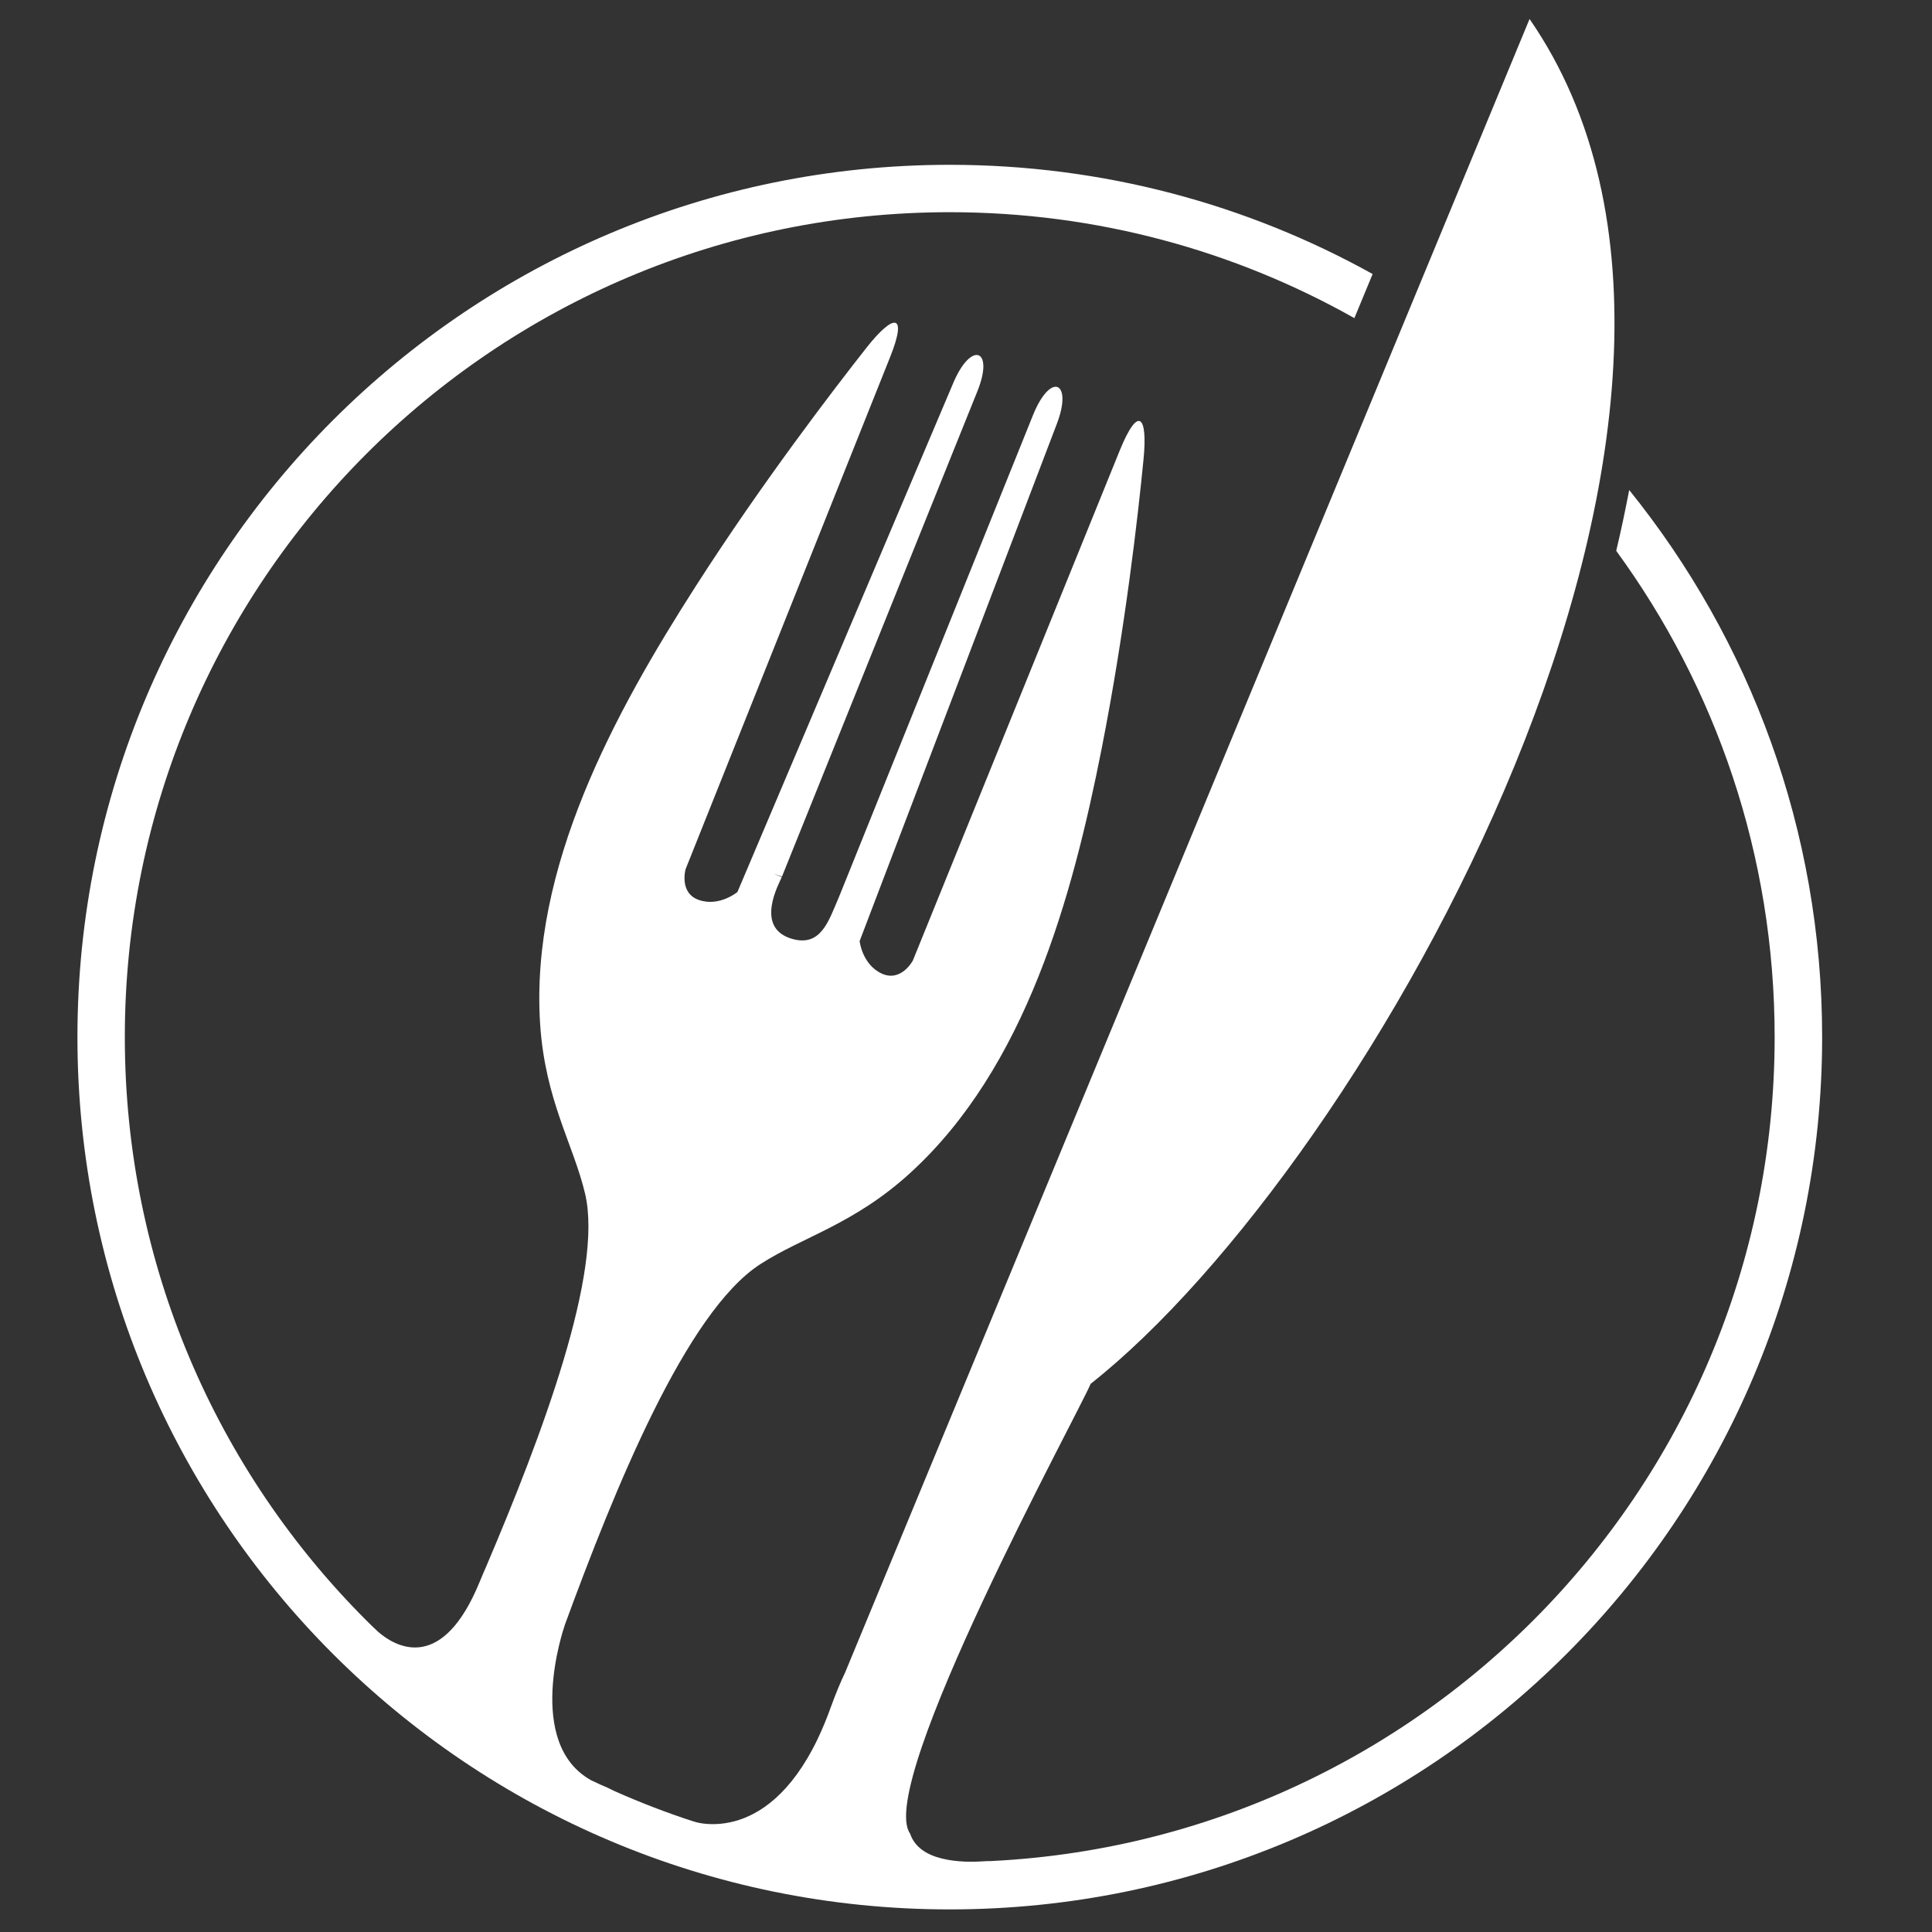
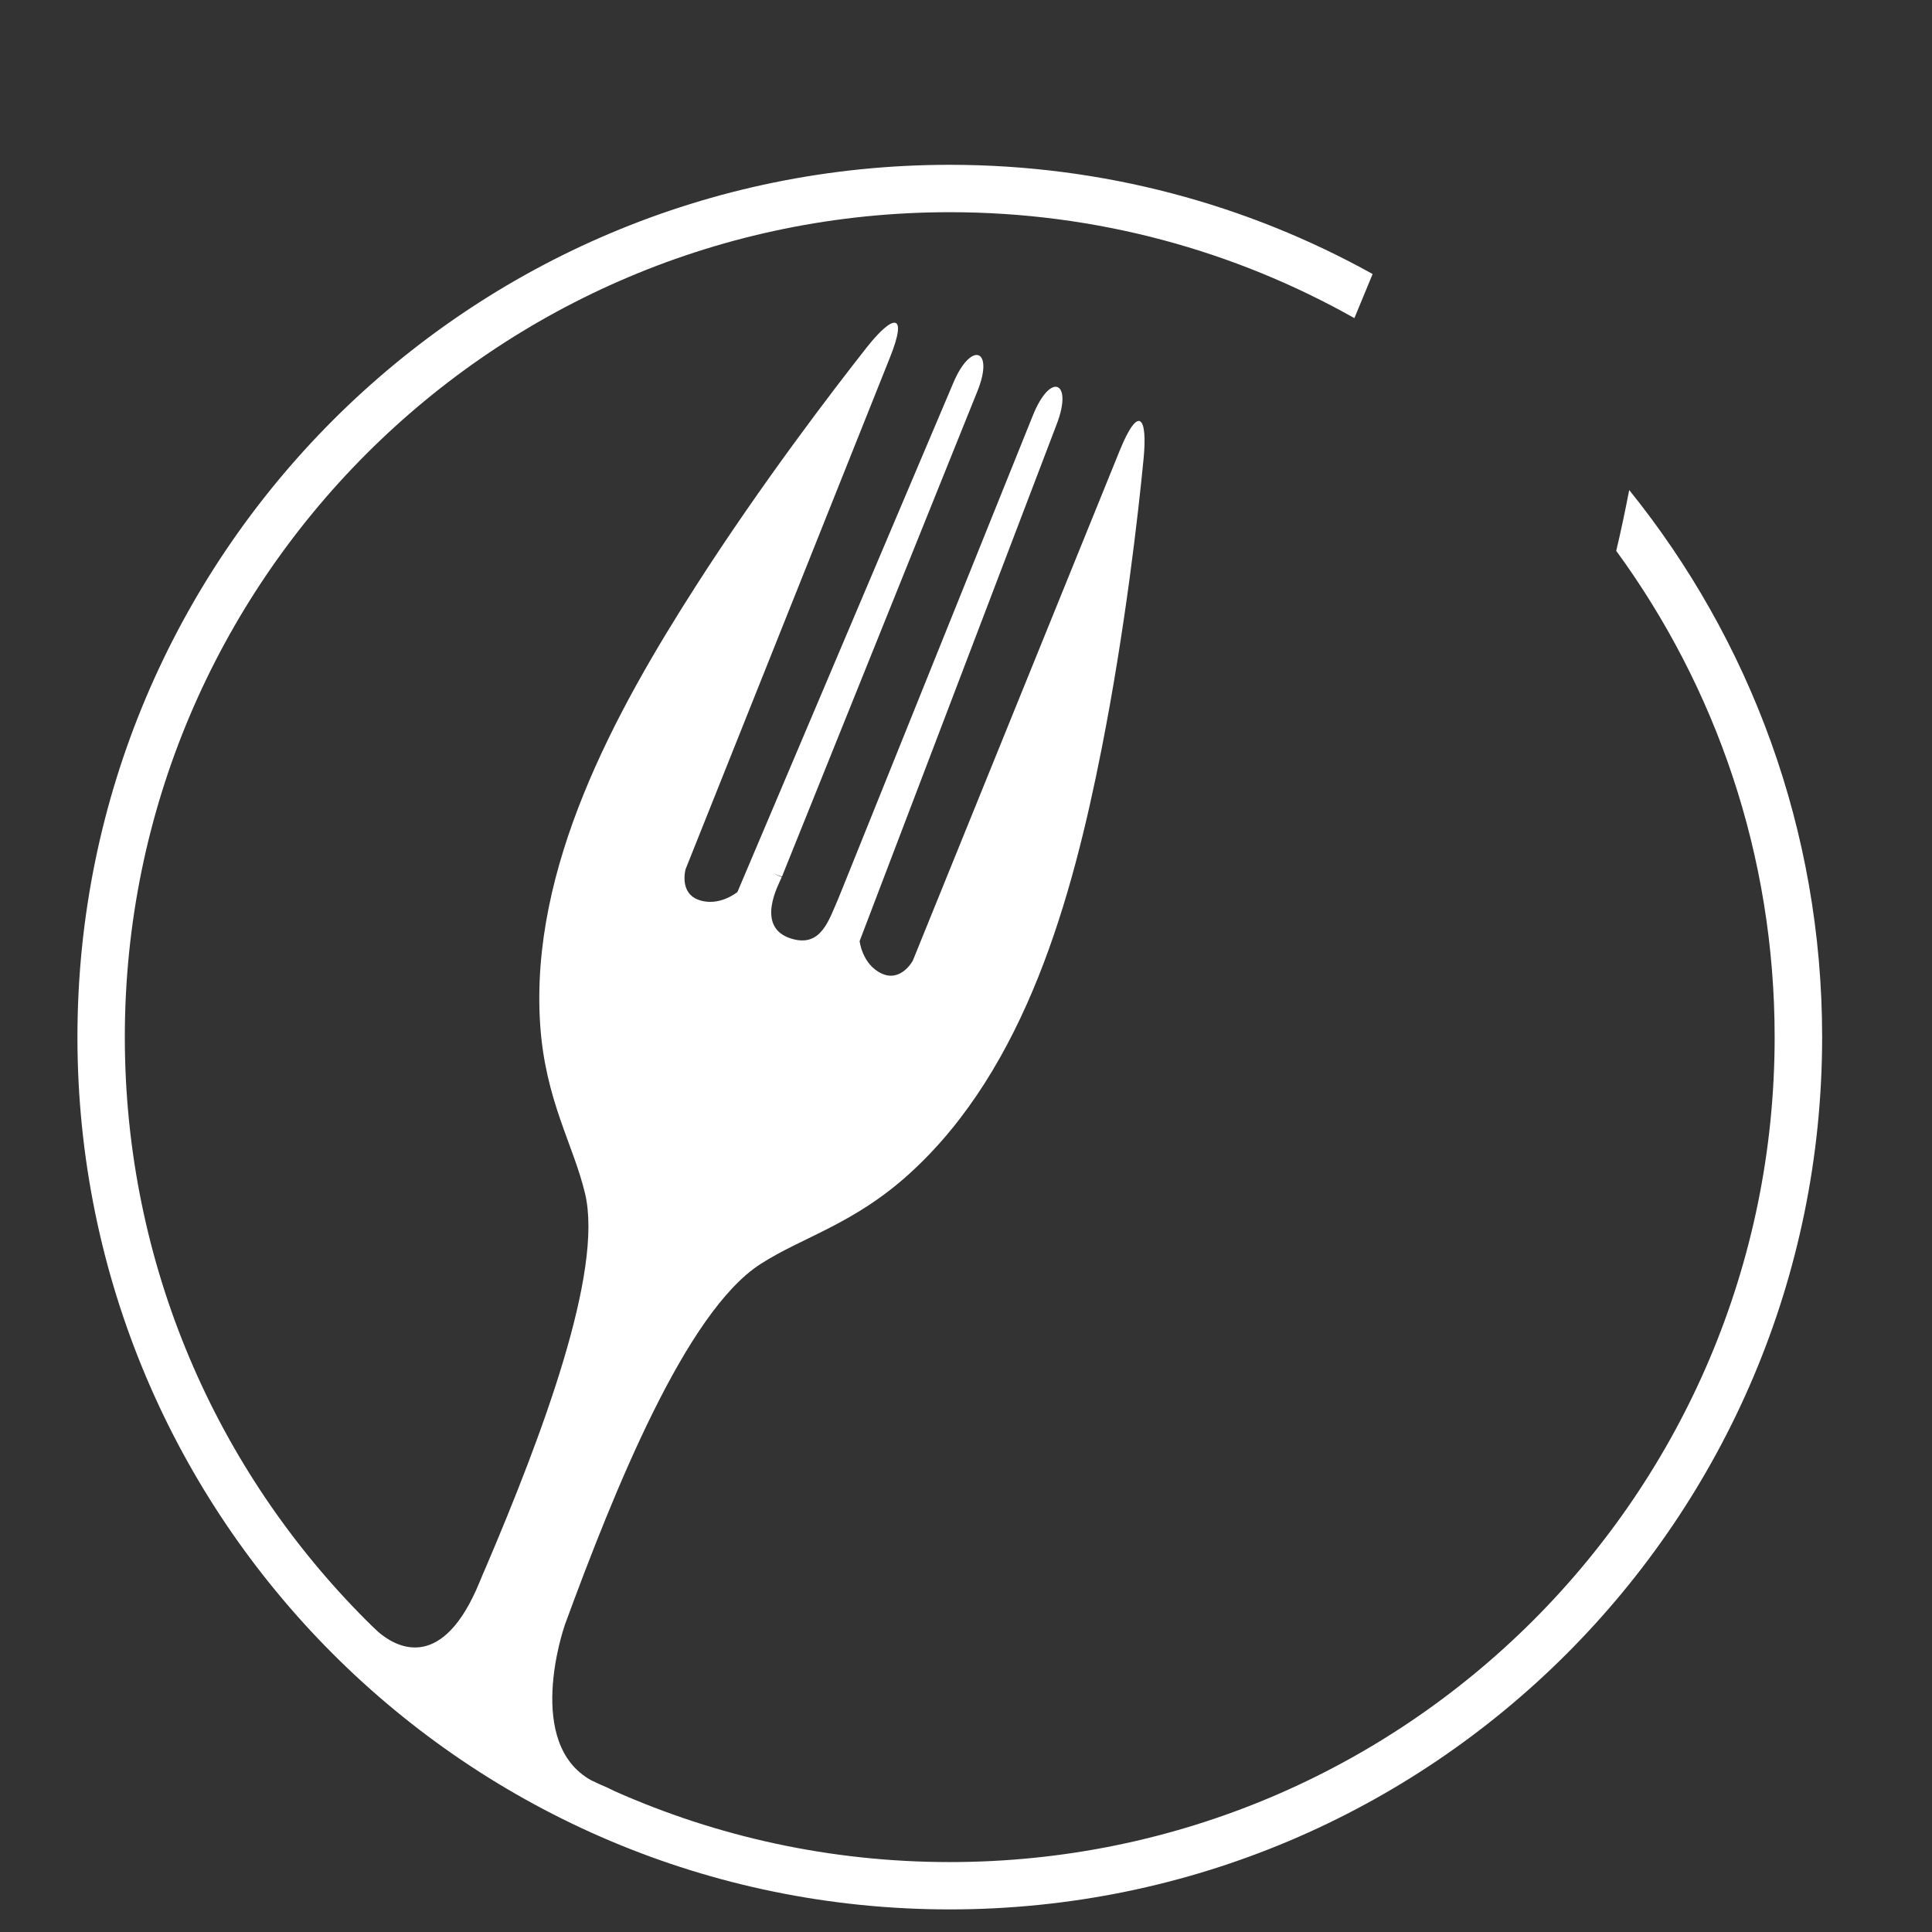
<svg xmlns="http://www.w3.org/2000/svg" version="1.1" id="Calque_1" x="0px" y="0px" width="36px" height="36px" viewBox="0 0 36 36" enable-background="new 0 0 36 36" xml:space="preserve">
  <rect x="0" y="0" width="36" height="36" fill="#333333" stroke="none" />
  <g>
    <path fill-rule="evenodd" clip-rule="evenodd" fill="#FFFFFF" d="M16.585,6.656c-1.27,3.181-2.54,6.359-3.81,9.54   c0,0-0.127,0.448,0.252,0.575c0.38,0.129,0.714-0.15,0.714-0.15c1.342-3.164,2.683-6.327,4.024-9.49   c0.332-0.784,0.766-0.631,0.447,0.16c-1.213,3.013-2.427,6.031-3.642,9.045l-0.149-0.061c-0.001,0.002,0.148,0.061,0.148,0.063   c0,0-0.15-0.058-0.15-0.058c-0.001,0.002,0.148,0.063,0.147,0.066c-0.043,0.108-0.514,0.934,0.182,1.145   c0.553,0.167,0.694-0.34,0.88-0.765c0.054-0.132,0.107-0.264,0.16-0.396c1.154-2.863,2.307-5.727,3.459-8.591   c0.331-0.822,0.748-0.631,0.446,0.158c-1.226,3.212-2.45,6.427-3.675,9.639c0,0,0.046,0.433,0.409,0.604   c0.364,0.169,0.582-0.24,0.582-0.24c1.286-3.169,2.572-6.34,3.858-9.511c0.348-0.854,0.521-0.633,0.441,0.169   c-0.098,1.009-0.341,3.167-0.781,5.396c-0.546,2.763-1.411,5.938-3.57,7.906c-1.048,0.955-1.998,1.185-2.79,1.696   c-1.386,0.895-2.715,4.195-3.645,6.729l0,0l0,0.003c-0.024,0.068-0.748,2.201,0.497,2.887c0.051,0.024,0.102,0.045,0.152,0.071   c0.115,0.048,0.206,0.09,0.276,0.127c1.909,0.85,4.025,1.324,6.25,1.324c4.244,0,8.087-1.72,10.87-4.501   c2.781-2.781,4.501-6.626,4.501-10.872c0-3.388-1.096-6.519-2.952-9.06c0.09-0.377,0.169-0.755,0.242-1.133   c2.249,2.788,3.595,6.333,3.595,10.193c0,4.488-1.821,8.552-4.762,11.494c-2.942,2.942-7.006,4.761-11.494,4.761   s-8.551-1.818-11.494-4.761c-2.941-2.942-4.76-7.006-4.76-11.494c0-4.486,1.819-8.55,4.76-11.493   c2.942-2.942,7.005-4.76,11.494-4.76c2.859,0,5.546,0.738,7.88,2.035l-0.34,0.822c-2.228-1.256-4.8-1.974-7.54-1.974   c-4.244,0-8.087,1.721-10.869,4.502c-2.782,2.784-4.502,6.625-4.502,10.868c0,4.246,1.72,8.091,4.502,10.872   c0.072,0.071,0.146,0.145,0.221,0.213c0.3,0.259,1.128,0.761,1.822-0.778l0.068-0.158c0.041-0.1,0.082-0.197,0.122-0.287   c1.033-2.426,2.187-5.486,1.841-6.945c-0.217-0.916-0.743-1.739-0.837-3.153c-0.192-2.916,1.385-5.803,2.905-8.174   c1.232-1.922,2.56-3.652,3.183-4.444C16.646,5.847,16.921,5.817,16.585,6.656" />
-     <path fill-rule="evenodd" clip-rule="evenodd" fill="#FFFFFF" d="M28.501,0.354c5.009,7.243-3.018,21.361-8.178,25.431   c-0.222,0.535-4.015,7.465-3.365,8.381c0.174,0.522,0.931,0.543,1.403,0.52c0.472-0.029-0.898,0.493-1.774,0.475   c-0.415-0.011-1.173-0.169-1.857-0.332c-0.157-0.026-0.312-0.056-0.462-0.087c0.003-0.009,0.006-0.017,0.009-0.024   c-0.557-0.14-0.981-0.259-0.981-0.259c-0.14-0.177-0.281-0.354-0.42-0.53c0,0,1.374,0.53,2.362-1.53   c0.083-0.2,0.164-0.398,0.247-0.599c0.084-0.232,0.172-0.446,0.263-0.636L28.501,0.354L28.501,0.354z M15.239,32.397   c0.085-0.18,0.168-0.377,0.247-0.599l0,0" />
  </g>
</svg>